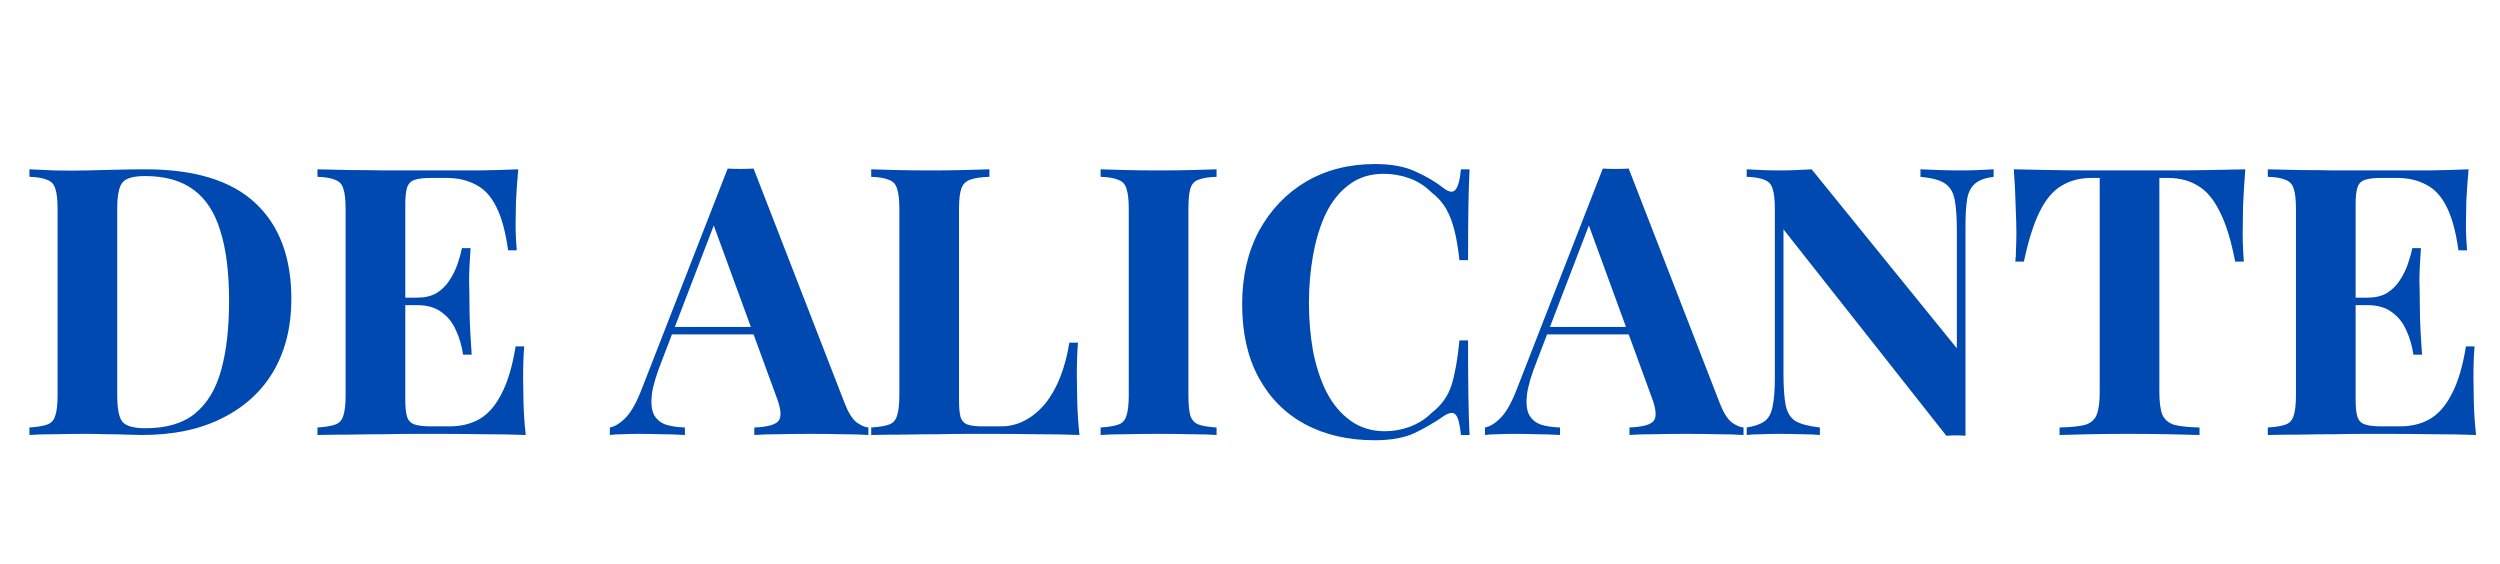
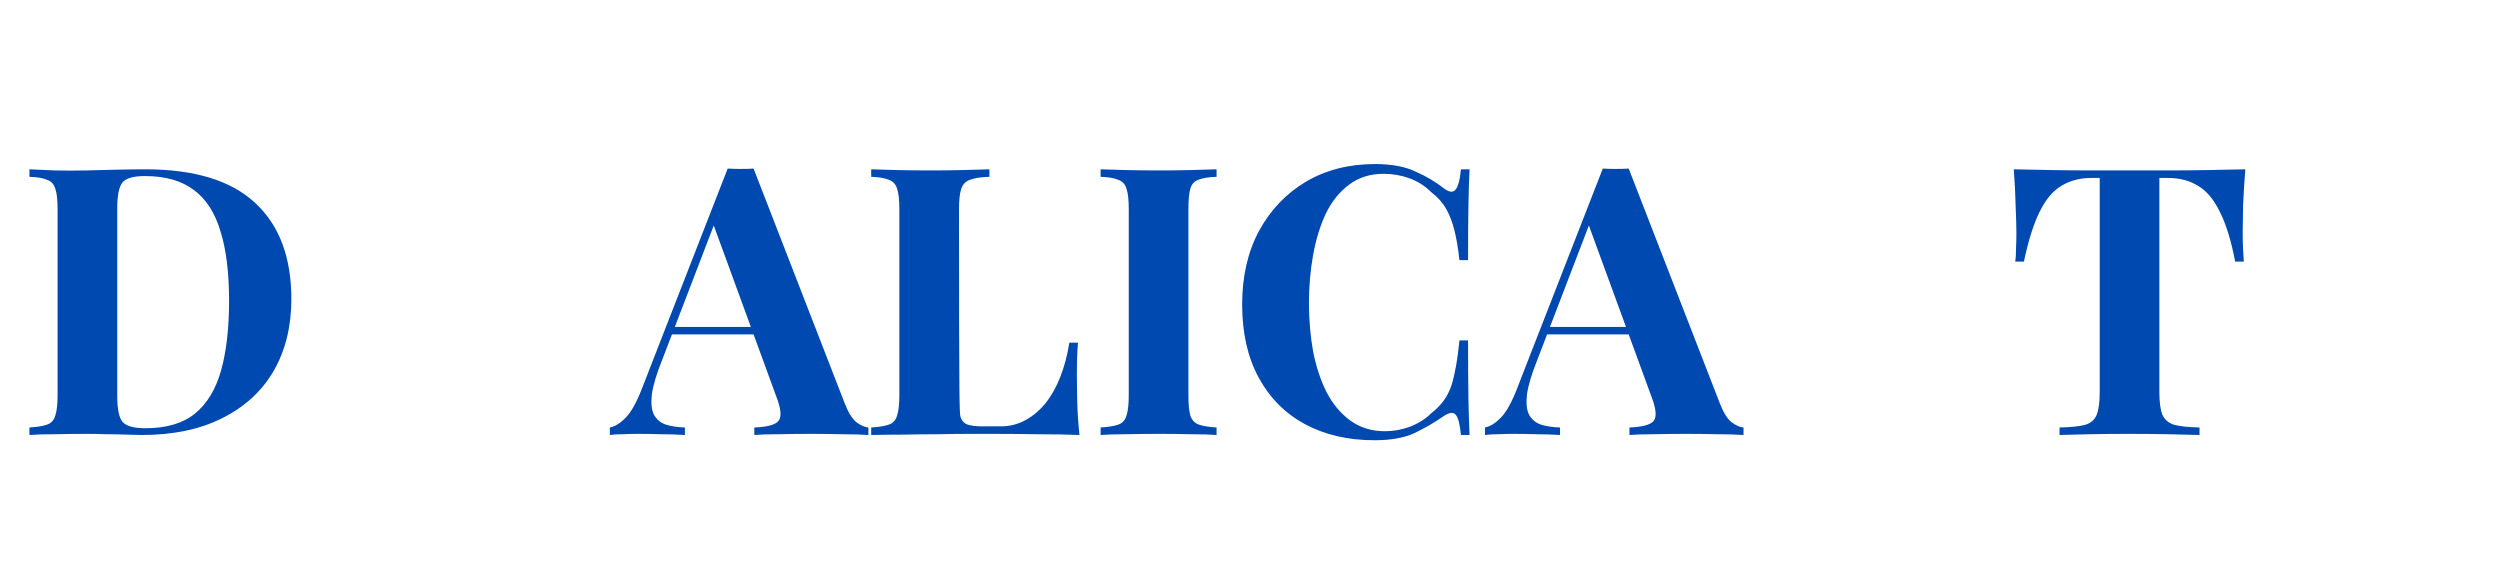
<svg xmlns="http://www.w3.org/2000/svg" width="523" height="118" viewBox="0 0 523 118" fill="none">
-   <path d="M516.426 35.419C516.217 37.722 516.06 39.946 515.955 42.092C515.903 44.238 515.876 45.886 515.876 47.038C515.876 48.084 515.903 49.079 515.955 50.021C516.007 50.963 516.06 51.748 516.112 52.376H514.306C513.783 48.555 512.972 45.546 511.873 43.348C510.774 41.097 509.334 39.527 507.555 38.638C505.828 37.696 503.787 37.225 501.432 37.225H498.213C496.695 37.225 495.544 37.355 494.759 37.617C493.974 37.879 493.45 38.402 493.189 39.187C492.927 39.972 492.796 41.176 492.796 42.798V83.621C492.796 85.243 492.927 86.447 493.189 87.232C493.45 88.017 493.974 88.54 494.759 88.802C495.544 89.064 496.695 89.195 498.213 89.195H502.06C504.415 89.195 506.482 88.698 508.261 87.703C510.093 86.656 511.637 84.903 512.893 82.443C514.202 79.984 515.196 76.66 515.876 72.473H517.682C517.525 74.148 517.447 76.346 517.447 79.068C517.447 80.271 517.473 81.972 517.525 84.17C517.577 86.369 517.734 88.645 517.996 91C515.327 90.896 512.318 90.843 508.968 90.843C505.618 90.791 502.635 90.765 500.018 90.765C498.71 90.765 497.035 90.765 494.994 90.765C492.953 90.765 490.755 90.791 488.4 90.843C486.045 90.843 483.663 90.87 481.256 90.922C478.848 90.922 476.572 90.948 474.426 91V89.43C476.101 89.326 477.357 89.116 478.194 88.802C479.032 88.488 479.581 87.86 479.843 86.918C480.157 85.976 480.314 84.563 480.314 82.679V43.74C480.314 41.804 480.157 40.391 479.843 39.501C479.581 38.559 479.005 37.931 478.116 37.617C477.278 37.251 476.048 37.041 474.426 36.989V35.419C476.572 35.471 478.848 35.524 481.256 35.576C483.663 35.576 486.045 35.602 488.4 35.654C490.755 35.654 492.953 35.654 494.994 35.654C497.035 35.654 498.71 35.654 500.018 35.654C502.426 35.654 505.147 35.654 508.183 35.654C511.271 35.602 514.018 35.524 516.426 35.419ZM504.179 62.268C504.179 62.268 504.179 62.529 504.179 63.053C504.179 63.576 504.179 63.838 504.179 63.838H490.441C490.441 63.838 490.441 63.576 490.441 63.053C490.441 62.529 490.441 62.268 490.441 62.268H504.179ZM506.456 51.905C506.247 54.888 506.142 57.165 506.142 58.735C506.194 60.305 506.22 61.744 506.22 63.053C506.22 64.361 506.247 65.8 506.299 67.37C506.351 68.941 506.482 71.217 506.691 74.2H504.886C504.624 72.368 504.127 70.668 503.394 69.097C502.714 67.527 501.719 66.271 500.411 65.329C499.103 64.335 497.402 63.838 495.308 63.838V62.268C496.878 62.268 498.213 61.954 499.312 61.325C500.411 60.645 501.301 59.782 501.981 58.735C502.714 57.636 503.29 56.484 503.708 55.281C504.127 54.077 504.441 52.952 504.65 51.905H506.456Z" fill="#0049B0" />
  <path d="M469.718 35.419C469.509 38.088 469.352 40.653 469.247 43.112C469.195 45.572 469.169 47.456 469.169 48.765C469.169 49.916 469.195 51.015 469.247 52.062C469.299 53.109 469.352 53.998 469.404 54.731H467.598C466.761 50.335 465.688 46.855 464.38 44.29C463.124 41.725 461.606 39.92 459.826 38.873C458.047 37.774 455.954 37.225 453.546 37.225H451.74V82.051C451.74 84.144 451.95 85.714 452.369 86.761C452.84 87.808 453.677 88.514 454.881 88.881C456.084 89.195 457.838 89.378 460.141 89.43V91C458.518 90.948 456.346 90.896 453.625 90.843C450.955 90.791 448.155 90.765 445.225 90.765C442.346 90.765 439.625 90.791 437.06 90.843C434.496 90.896 432.428 90.948 430.858 91V89.43C433.213 89.378 434.993 89.195 436.197 88.881C437.4 88.514 438.211 87.808 438.63 86.761C439.049 85.714 439.258 84.144 439.258 82.051V37.225H437.531C435.124 37.225 433.03 37.774 431.251 38.873C429.471 39.92 427.954 41.725 426.697 44.29C425.441 46.802 424.342 50.282 423.4 54.731H421.595C421.699 53.998 421.752 53.109 421.752 52.062C421.804 51.015 421.83 49.916 421.83 48.765C421.83 47.456 421.778 45.572 421.673 43.112C421.621 40.653 421.49 38.088 421.281 35.419C423.688 35.471 426.305 35.524 429.131 35.576C432.01 35.628 434.888 35.654 437.767 35.654C440.645 35.654 443.236 35.654 445.539 35.654C447.894 35.654 450.484 35.654 453.311 35.654C456.189 35.654 459.068 35.628 461.946 35.576C464.825 35.524 467.415 35.471 469.718 35.419Z" fill="#0049B0" />
-   <path d="M417.066 35.419V36.989C415.392 37.198 414.136 37.643 413.298 38.324C412.461 38.952 411.885 39.972 411.571 41.385C411.309 42.798 411.179 44.787 411.179 47.352V91.157C410.551 91.105 409.896 91.079 409.216 91.079C408.588 91.079 407.908 91.105 407.175 91.157L373.104 47.98V78.126C373.104 81.004 373.261 83.228 373.575 84.799C373.889 86.316 374.569 87.415 375.616 88.096C376.715 88.724 378.416 89.169 380.719 89.43V91C379.724 90.896 378.416 90.843 376.794 90.843C375.171 90.791 373.653 90.765 372.24 90.765C371.036 90.765 369.807 90.791 368.551 90.843C367.294 90.843 366.248 90.896 365.41 91V89.43C367.085 89.169 368.341 88.724 369.179 88.096C370.016 87.468 370.565 86.447 370.827 85.034C371.141 83.569 371.298 81.58 371.298 79.068V43.74C371.298 41.804 371.141 40.391 370.827 39.501C370.565 38.559 369.99 37.931 369.1 37.617C368.263 37.251 367.033 37.041 365.41 36.989V35.419C366.248 35.471 367.294 35.524 368.551 35.576C369.807 35.628 371.036 35.654 372.24 35.654C373.496 35.654 374.7 35.628 375.851 35.576C377.003 35.524 378.05 35.471 378.992 35.419L409.373 72.866V48.294C409.373 45.415 409.216 43.217 408.902 41.699C408.588 40.129 407.881 39.004 406.782 38.324C405.736 37.643 404.061 37.198 401.758 36.989V35.419C402.752 35.471 404.061 35.524 405.683 35.576C407.306 35.628 408.823 35.654 410.237 35.654C411.493 35.654 412.723 35.628 413.926 35.576C415.182 35.524 416.229 35.471 417.066 35.419Z" fill="#0049B0" />
  <path d="M340.724 35.262L359.8 84.406C360.533 86.29 361.344 87.598 362.234 88.331C363.176 89.011 364.013 89.378 364.746 89.43V91C363.176 90.895 361.318 90.843 359.172 90.843C357.079 90.791 354.959 90.765 352.813 90.765C350.406 90.765 348.129 90.791 345.983 90.843C343.838 90.843 342.137 90.895 340.881 91V89.43C343.55 89.325 345.225 88.88 345.905 88.096C346.638 87.258 346.481 85.505 345.434 82.836L332.088 46.331L333.501 44.29L321.568 75.378C320.417 78.256 319.711 80.611 319.449 82.443C319.239 84.275 319.37 85.688 319.841 86.682C320.365 87.677 321.176 88.383 322.275 88.802C323.426 89.168 324.787 89.378 326.357 89.43V91C324.63 90.895 322.982 90.843 321.411 90.843C319.841 90.791 318.245 90.765 316.623 90.765C315.471 90.765 314.372 90.791 313.325 90.843C312.331 90.843 311.441 90.895 310.656 91V89.43C311.755 89.221 312.881 88.514 314.032 87.31C315.183 86.107 316.309 84.066 317.408 81.187L335.307 35.262C336.144 35.314 337.034 35.34 337.976 35.34C338.97 35.34 339.886 35.314 340.724 35.262ZM346.219 68.391V69.961H322.825L323.61 68.391H346.219Z" fill="#0049B0" />
  <path d="M287.648 34.319C291.102 34.319 293.929 34.843 296.127 35.889C298.377 36.884 300.366 38.061 302.093 39.422C303.14 40.207 303.925 40.312 304.448 39.736C305.024 39.108 305.416 37.669 305.626 35.418H307.431C307.327 37.459 307.248 39.946 307.196 42.876C307.144 45.755 307.117 49.602 307.117 54.417H305.312C305.05 52.009 304.71 49.968 304.291 48.293C303.873 46.566 303.297 45.048 302.564 43.74C301.831 42.431 300.785 41.254 299.424 40.207C298.116 38.899 296.598 37.931 294.871 37.303C293.144 36.675 291.338 36.361 289.454 36.361C286.628 36.361 284.22 37.119 282.231 38.637C280.243 40.102 278.62 42.117 277.364 44.682C276.16 47.246 275.271 50.151 274.695 53.396C274.119 56.589 273.831 59.912 273.831 63.366C273.831 66.873 274.119 70.248 274.695 73.493C275.323 76.686 276.265 79.538 277.521 82.05C278.83 84.562 280.504 86.551 282.545 88.017C284.587 89.482 286.994 90.215 289.768 90.215C291.495 90.215 293.222 89.901 294.949 89.273C296.729 88.592 298.246 87.624 299.502 86.368C301.544 84.798 302.93 82.862 303.663 80.559C304.396 78.204 304.945 75.09 305.312 71.217H307.117C307.117 76.189 307.144 80.219 307.196 83.306C307.248 86.342 307.327 88.906 307.431 91H305.626C305.416 88.749 305.05 87.336 304.527 86.761C304.056 86.185 303.245 86.263 302.093 86.996C300.157 88.357 298.089 89.561 295.891 90.607C293.745 91.602 290.972 92.099 287.57 92.099C282.022 92.099 277.155 90.974 272.968 88.723C268.833 86.473 265.615 83.228 263.312 78.989C261.009 74.749 259.858 69.647 259.858 63.68C259.858 57.818 261.035 52.69 263.39 48.293C265.798 43.897 269.069 40.469 273.203 38.009C277.39 35.549 282.205 34.319 287.648 34.319Z" fill="#0049B0" />
  <path d="M254.506 35.419V36.989C252.832 37.041 251.549 37.251 250.66 37.617C249.822 37.931 249.273 38.559 249.011 39.501C248.749 40.391 248.618 41.804 248.618 43.74V82.679C248.618 84.563 248.749 85.976 249.011 86.918C249.325 87.86 249.901 88.488 250.738 88.802C251.575 89.116 252.832 89.326 254.506 89.43V91C253.093 90.896 251.314 90.843 249.168 90.843C247.022 90.791 244.85 90.765 242.652 90.765C240.088 90.765 237.706 90.791 235.508 90.843C233.362 90.843 231.609 90.896 230.248 91V89.43C231.923 89.326 233.179 89.116 234.017 88.802C234.854 88.488 235.403 87.86 235.665 86.918C235.979 85.976 236.136 84.563 236.136 82.679V43.74C236.136 41.804 235.979 40.391 235.665 39.501C235.403 38.559 234.828 37.931 233.938 37.617C233.101 37.251 231.871 37.041 230.248 36.989V35.419C231.609 35.471 233.362 35.524 235.508 35.576C237.706 35.628 240.088 35.654 242.652 35.654C244.85 35.654 247.022 35.628 249.168 35.576C251.314 35.524 253.093 35.471 254.506 35.419Z" fill="#0049B0" />
-   <path d="M206.985 35.419V36.989C205.206 37.041 203.845 37.251 202.903 37.617C202.013 37.931 201.411 38.559 201.097 39.501C200.783 40.391 200.626 41.804 200.626 43.74V83.621C200.626 85.243 200.731 86.447 200.94 87.232C201.202 88.017 201.673 88.54 202.353 88.802C203.086 89.064 204.159 89.195 205.572 89.195H209.419C211.198 89.195 212.873 88.776 214.443 87.939C216.013 87.101 217.426 85.924 218.682 84.406C219.938 82.836 220.985 80.978 221.823 78.832C222.66 76.686 223.288 74.305 223.707 71.688H225.512C225.355 73.468 225.277 75.77 225.277 78.597C225.277 79.8 225.303 81.554 225.355 83.856C225.408 86.159 225.565 88.54 225.826 91C223.157 90.896 220.148 90.843 216.798 90.843C213.449 90.791 210.466 90.765 207.849 90.765C206.54 90.765 204.865 90.765 202.824 90.765C200.783 90.765 198.585 90.791 196.23 90.843C193.875 90.843 191.494 90.87 189.086 90.922C186.679 90.922 184.402 90.948 182.256 91V89.43C183.931 89.326 185.187 89.116 186.024 88.802C186.862 88.488 187.411 87.86 187.673 86.918C187.987 85.976 188.144 84.563 188.144 82.679V43.74C188.144 41.804 187.987 40.391 187.673 39.501C187.411 38.559 186.836 37.931 185.946 37.617C185.108 37.251 183.879 37.041 182.256 36.989V35.419C183.565 35.471 185.318 35.524 187.516 35.576C189.766 35.628 192.148 35.654 194.66 35.654C196.963 35.654 199.213 35.628 201.411 35.576C203.662 35.524 205.52 35.471 206.985 35.419Z" fill="#0049B0" />
+   <path d="M206.985 35.419V36.989C205.206 37.041 203.845 37.251 202.903 37.617C202.013 37.931 201.411 38.559 201.097 39.501C200.783 40.391 200.626 41.804 200.626 43.74C200.626 85.243 200.731 86.447 200.94 87.232C201.202 88.017 201.673 88.54 202.353 88.802C203.086 89.064 204.159 89.195 205.572 89.195H209.419C211.198 89.195 212.873 88.776 214.443 87.939C216.013 87.101 217.426 85.924 218.682 84.406C219.938 82.836 220.985 80.978 221.823 78.832C222.66 76.686 223.288 74.305 223.707 71.688H225.512C225.355 73.468 225.277 75.77 225.277 78.597C225.277 79.8 225.303 81.554 225.355 83.856C225.408 86.159 225.565 88.54 225.826 91C223.157 90.896 220.148 90.843 216.798 90.843C213.449 90.791 210.466 90.765 207.849 90.765C206.54 90.765 204.865 90.765 202.824 90.765C200.783 90.765 198.585 90.791 196.23 90.843C193.875 90.843 191.494 90.87 189.086 90.922C186.679 90.922 184.402 90.948 182.256 91V89.43C183.931 89.326 185.187 89.116 186.024 88.802C186.862 88.488 187.411 87.86 187.673 86.918C187.987 85.976 188.144 84.563 188.144 82.679V43.74C188.144 41.804 187.987 40.391 187.673 39.501C187.411 38.559 186.836 37.931 185.946 37.617C185.108 37.251 183.879 37.041 182.256 36.989V35.419C183.565 35.471 185.318 35.524 187.516 35.576C189.766 35.628 192.148 35.654 194.66 35.654C196.963 35.654 199.213 35.628 201.411 35.576C203.662 35.524 205.52 35.471 206.985 35.419Z" fill="#0049B0" />
  <path d="M157.648 35.262L176.725 84.406C177.457 86.29 178.269 87.598 179.158 88.331C180.1 89.011 180.938 89.378 181.67 89.43V91C180.1 90.895 178.242 90.843 176.097 90.843C174.003 90.791 171.883 90.765 169.738 90.765C167.33 90.765 165.054 90.791 162.908 90.843C160.762 90.843 159.061 90.895 157.805 91V89.43C160.474 89.325 162.149 88.88 162.829 88.096C163.562 87.258 163.405 85.505 162.358 82.836L149.012 46.331L150.425 44.29L138.493 75.378C137.341 78.256 136.635 80.611 136.373 82.443C136.164 84.275 136.295 85.688 136.766 86.682C137.289 87.677 138.1 88.383 139.199 88.802C140.351 89.168 141.711 89.378 143.282 89.43V91C141.554 90.895 139.906 90.843 138.336 90.843C136.766 90.791 135.169 90.765 133.547 90.765C132.396 90.765 131.296 90.791 130.25 90.843C129.255 90.843 128.366 90.895 127.581 91V89.43C128.68 89.221 129.805 88.514 130.956 87.31C132.108 86.107 133.233 84.066 134.332 81.187L152.231 35.262C153.068 35.314 153.958 35.34 154.9 35.34C155.895 35.34 156.811 35.314 157.648 35.262ZM163.143 68.391V69.961H139.749L140.534 68.391H163.143Z" fill="#0049B0" />
-   <path d="M108.416 35.419C108.206 37.722 108.049 39.946 107.945 42.092C107.892 44.238 107.866 45.886 107.866 47.038C107.866 48.084 107.892 49.079 107.945 50.021C107.997 50.963 108.049 51.748 108.102 52.376H106.296C105.773 48.555 104.961 45.546 103.862 43.348C102.763 41.097 101.324 39.527 99.545 38.638C97.817 37.696 95.776 37.225 93.421 37.225H90.203C88.685 37.225 87.533 37.355 86.748 37.617C85.963 37.879 85.44 38.402 85.178 39.187C84.916 39.972 84.786 41.176 84.786 42.798V83.621C84.786 85.243 84.916 86.447 85.178 87.232C85.44 88.017 85.963 88.54 86.748 88.802C87.533 89.064 88.685 89.195 90.203 89.195H94.049C96.404 89.195 98.472 88.698 100.251 87.703C102.083 86.656 103.627 84.903 104.883 82.443C106.191 79.984 107.186 76.66 107.866 72.473H109.672C109.515 74.148 109.436 76.346 109.436 79.068C109.436 80.271 109.462 81.972 109.515 84.17C109.567 86.369 109.724 88.645 109.986 91C107.317 90.896 104.307 90.843 100.958 90.843C97.608 90.791 94.625 90.765 92.008 90.765C90.7 90.765 89.025 90.765 86.984 90.765C84.943 90.765 82.745 90.791 80.389 90.843C78.034 90.843 75.653 90.87 73.245 90.922C70.838 90.922 68.561 90.948 66.415 91V89.43C68.09 89.326 69.346 89.116 70.184 88.802C71.021 88.488 71.571 87.86 71.832 86.918C72.146 85.976 72.303 84.563 72.303 82.679V43.74C72.303 41.804 72.146 40.391 71.832 39.501C71.571 38.559 70.995 37.931 70.105 37.617C69.268 37.251 68.038 37.041 66.415 36.989V35.419C68.561 35.471 70.838 35.524 73.245 35.576C75.653 35.576 78.034 35.602 80.389 35.654C82.745 35.654 84.943 35.654 86.984 35.654C89.025 35.654 90.7 35.654 92.008 35.654C94.416 35.654 97.137 35.654 100.173 35.654C103.26 35.602 106.008 35.524 108.416 35.419ZM96.169 62.268C96.169 62.268 96.169 62.529 96.169 63.053C96.169 63.576 96.169 63.838 96.169 63.838H82.43C82.43 63.838 82.43 63.576 82.43 63.053C82.43 62.529 82.43 62.268 82.43 62.268H96.169ZM98.445 51.905C98.236 54.888 98.132 57.165 98.132 58.735C98.184 60.305 98.21 61.744 98.21 63.053C98.21 64.361 98.236 65.8 98.288 67.37C98.341 68.941 98.472 71.217 98.681 74.2H96.875C96.614 72.368 96.117 70.668 95.384 69.097C94.703 67.527 93.709 66.271 92.401 65.329C91.092 64.335 89.391 63.838 87.298 63.838V62.268C88.868 62.268 90.203 61.954 91.302 61.325C92.401 60.645 93.29 59.782 93.971 58.735C94.703 57.636 95.279 56.484 95.698 55.281C96.117 54.077 96.43 52.952 96.64 51.905H98.445Z" fill="#0049B0" />
  <path d="M30.415 35.419C40.725 35.419 48.392 37.774 53.417 42.484C58.441 47.142 60.953 53.841 60.953 62.582C60.953 68.286 59.723 73.284 57.264 77.576C54.804 81.815 51.219 85.112 46.508 87.468C41.85 89.823 36.25 91 29.708 91C28.871 91 27.772 90.974 26.411 90.922C25.05 90.87 23.637 90.843 22.172 90.843C20.706 90.791 19.398 90.765 18.247 90.765C15.944 90.765 13.667 90.791 11.417 90.843C9.219 90.843 7.465 90.896 6.157 91V89.43C7.832 89.326 9.088 89.116 9.925 88.802C10.762 88.488 11.312 87.86 11.574 86.918C11.888 85.976 12.045 84.563 12.045 82.679V43.74C12.045 41.804 11.888 40.391 11.574 39.501C11.312 38.559 10.736 37.931 9.847 37.617C9.009 37.251 7.779 37.041 6.157 36.989V35.419C7.465 35.471 9.219 35.55 11.417 35.654C13.667 35.707 15.892 35.707 18.09 35.654C19.974 35.602 22.093 35.55 24.449 35.497C26.856 35.445 28.845 35.419 30.415 35.419ZM30.336 36.832C27.929 36.832 26.359 37.277 25.626 38.167C24.893 39.056 24.527 40.862 24.527 43.583V82.836C24.527 85.557 24.893 87.363 25.626 88.253C26.411 89.142 28.007 89.587 30.415 89.587C34.811 89.587 38.265 88.567 40.778 86.526C43.342 84.432 45.174 81.397 46.273 77.419C47.372 73.441 47.922 68.6 47.922 62.896C47.922 57.034 47.32 52.193 46.116 48.372C44.965 44.499 43.106 41.621 40.542 39.737C37.978 37.8 34.576 36.832 30.336 36.832Z" fill="#0049B0" />
</svg>